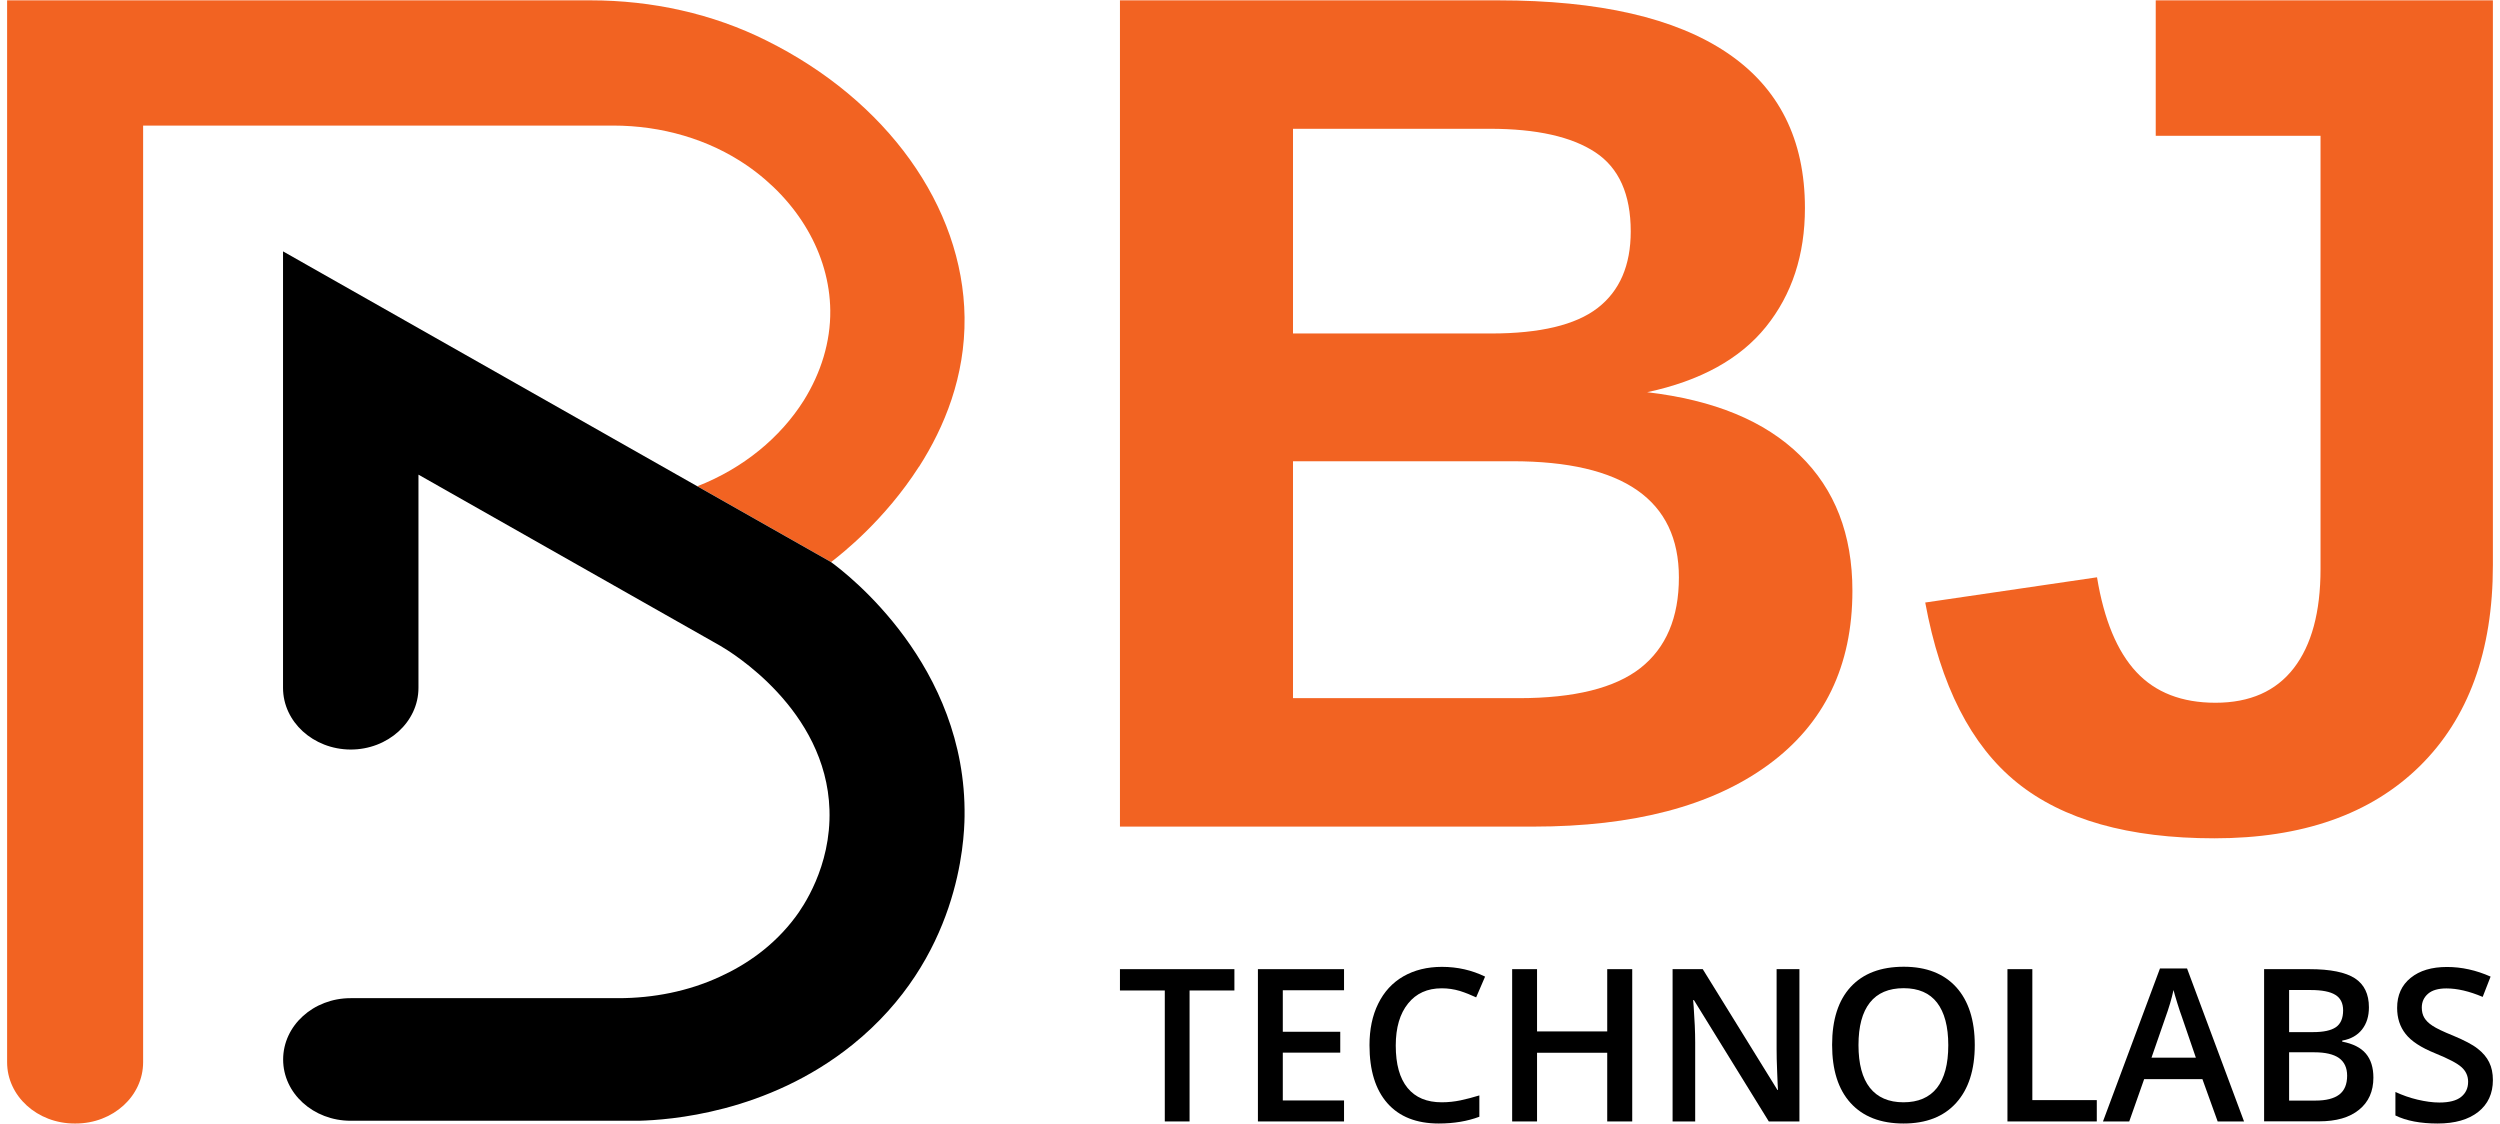
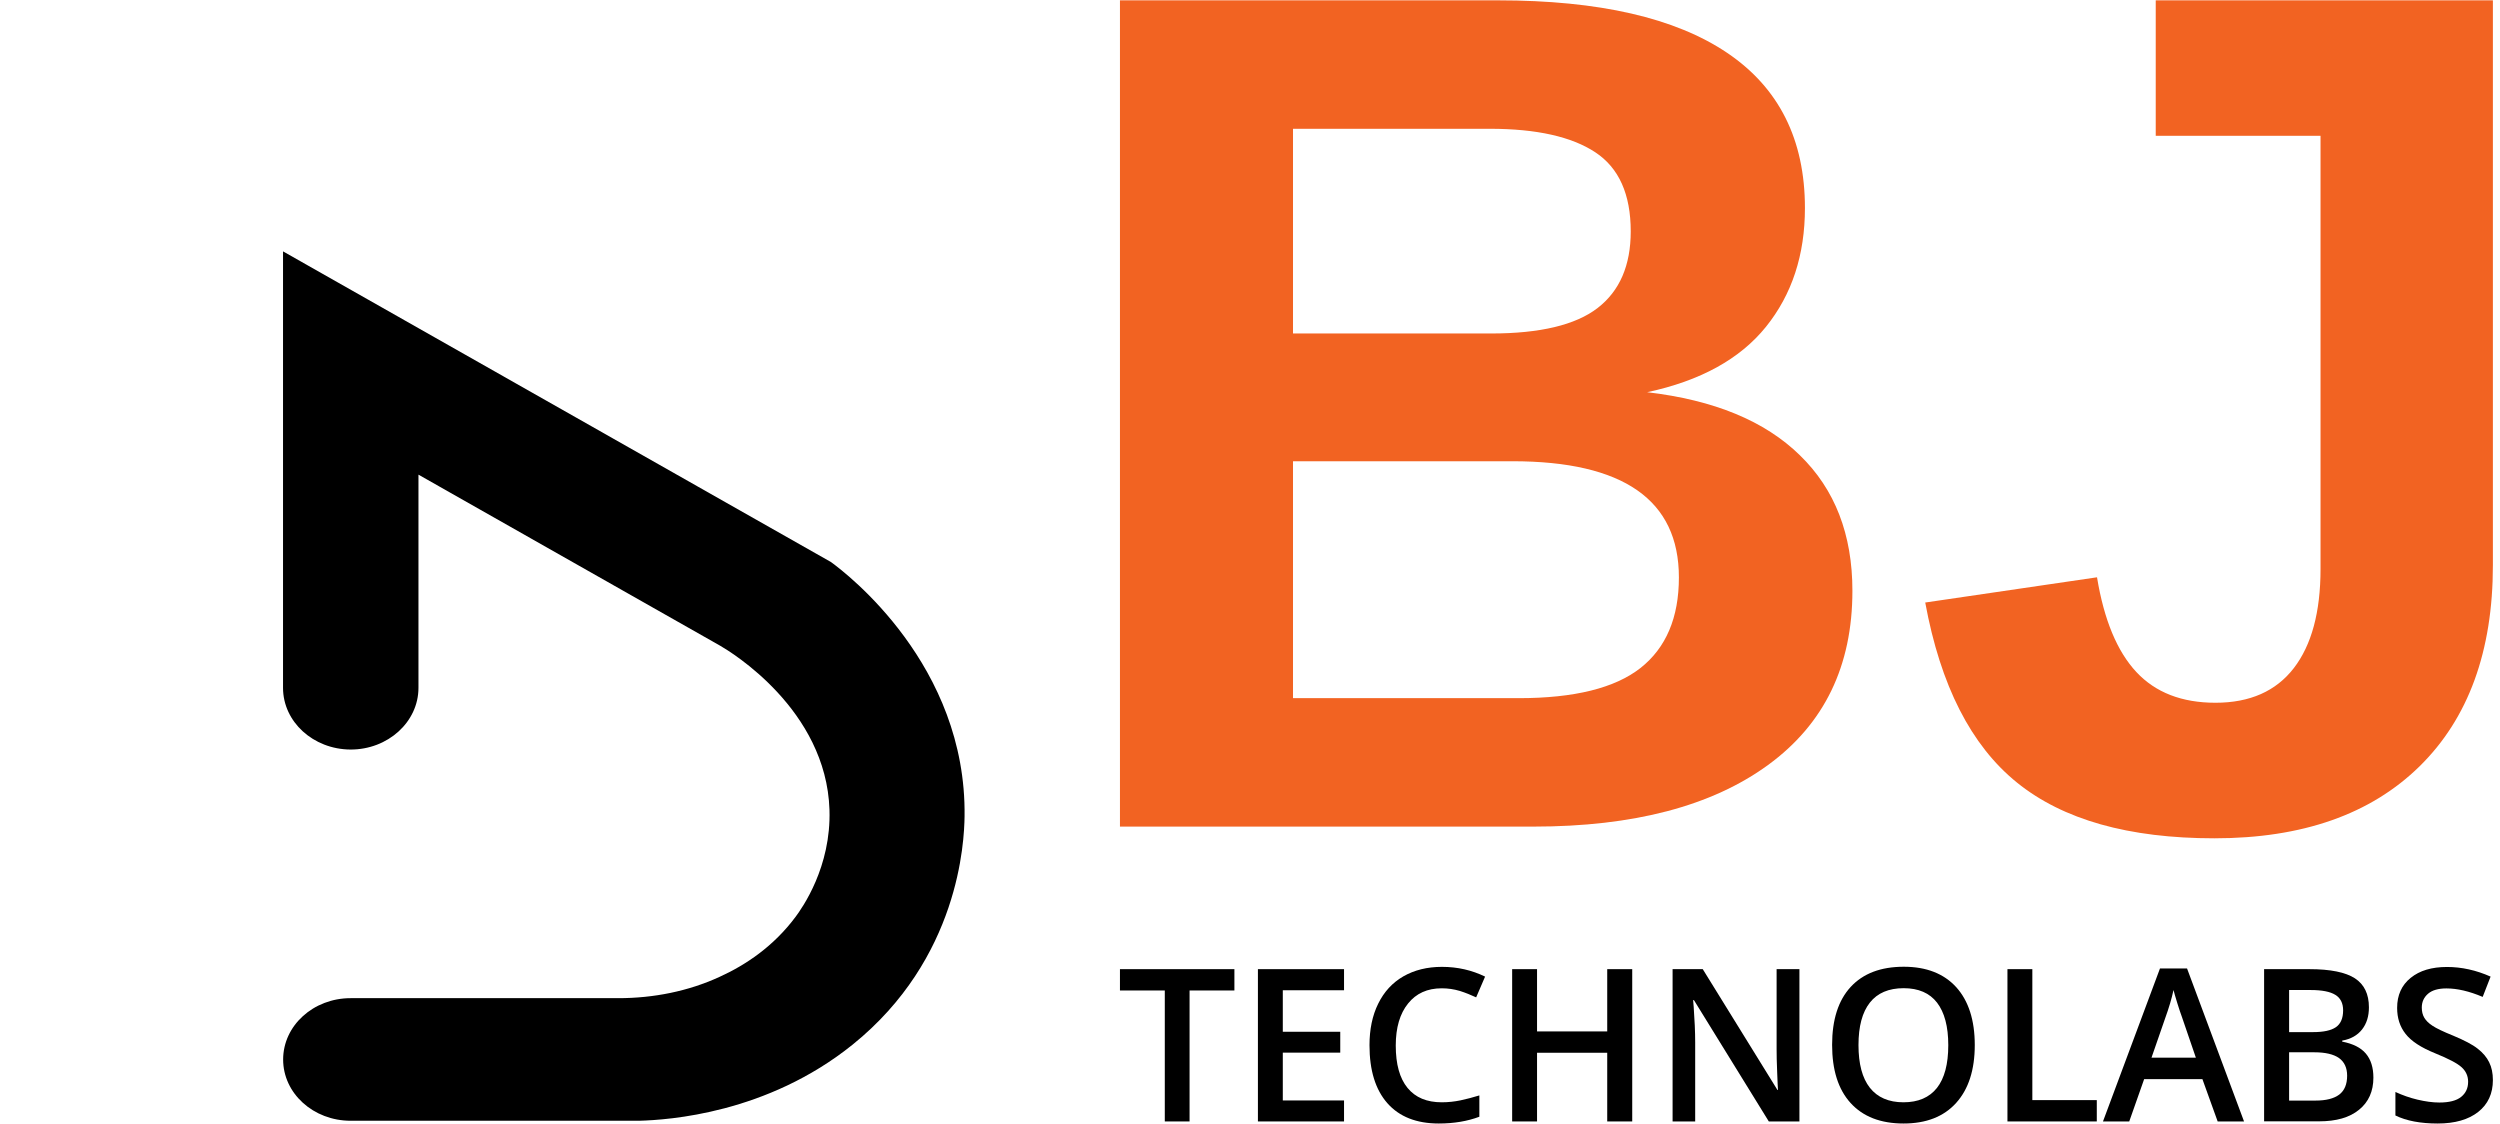
<svg xmlns="http://www.w3.org/2000/svg" width="218" height="98" viewBox="0 0 218 98" fill="none">
  <path d="M103.74 97.79H101.57V86.37H97.66V84.51H107.64V86.37H103.73V97.79H103.74Z" fill="black" />
  <path d="M117.2 97.79H109.69V84.51H117.2V86.35H111.86V89.97H116.87V91.79H111.86V95.96H117.2V97.79Z" fill="black" />
  <path d="M125.72 86.18C124.47 86.18 123.49 86.62 122.78 87.51C122.07 88.39 121.71 89.61 121.71 91.17C121.71 92.8 122.05 94.03 122.74 94.87C123.43 95.71 124.42 96.12 125.72 96.12C126.28 96.12 126.83 96.06 127.36 95.95C127.89 95.84 128.44 95.69 129 95.52V97.38C127.96 97.77 126.78 97.97 125.46 97.97C123.52 97.97 122.02 97.38 120.98 96.2C119.94 95.02 119.42 93.34 119.42 91.14C119.42 89.76 119.67 88.55 120.18 87.52C120.69 86.48 121.42 85.69 122.37 85.14C123.33 84.59 124.45 84.31 125.74 84.31C127.1 84.31 128.35 84.6 129.5 85.16L128.72 86.97C128.27 86.76 127.8 86.57 127.3 86.41C126.79 86.26 126.27 86.18 125.72 86.18Z" fill="black" />
  <path d="M142.33 97.79H140.15V91.8H134.03V97.79H131.86V84.51H134.03V89.94H140.15V84.51H142.33V97.79Z" fill="black" />
  <path d="M156.9 97.79H154.24L147.71 87.21H147.64L147.69 87.8C147.77 88.93 147.82 89.96 147.82 90.89V97.79H145.85V84.51H148.48L154.99 95.04H155.04C155.03 94.9 155 94.39 154.97 93.52C154.93 92.64 154.92 91.96 154.92 91.47V84.51H156.91V97.79H156.9Z" fill="black" />
  <path d="M172.2 91.13C172.2 93.29 171.66 94.97 170.58 96.17C169.5 97.37 167.97 97.97 165.99 97.97C163.99 97.97 162.45 97.37 161.37 96.18C160.29 94.99 159.76 93.3 159.76 91.11C159.76 88.92 160.3 87.23 161.38 86.06C162.46 84.89 164 84.3 166.01 84.3C167.98 84.3 169.51 84.9 170.59 86.09C171.66 87.28 172.2 88.96 172.2 91.13ZM162.06 91.13C162.06 92.77 162.39 94.01 163.05 94.85C163.71 95.69 164.69 96.12 165.98 96.12C167.27 96.12 168.24 95.7 168.9 94.87C169.56 94.03 169.89 92.79 169.89 91.14C169.89 89.51 169.56 88.28 168.91 87.43C168.26 86.59 167.29 86.17 166 86.17C164.7 86.17 163.71 86.59 163.05 87.43C162.39 88.27 162.06 89.5 162.06 91.13Z" fill="black" />
  <path d="M175.05 97.79V84.51H177.22V95.93H182.84V97.79H175.05Z" fill="black" />
  <path d="M193.38 97.79L192.05 94.1H186.97L185.67 97.79H183.38L188.35 84.45H190.71L195.68 97.79H193.38ZM191.48 92.23L190.24 88.61C190.15 88.37 190.02 87.99 189.86 87.47C189.7 86.95 189.59 86.57 189.53 86.33C189.37 87.08 189.13 87.89 188.81 88.77L187.61 92.23H191.48Z" fill="black" />
  <path d="M197.44 84.51H201.38C203.21 84.51 204.53 84.78 205.35 85.31C206.16 85.84 206.57 86.68 206.57 87.84C206.57 88.62 206.37 89.26 205.97 89.77C205.57 90.28 204.99 90.61 204.24 90.74V90.83C205.17 91.01 205.86 91.35 206.3 91.87C206.74 92.39 206.96 93.09 206.96 93.97C206.96 95.16 206.54 96.1 205.71 96.77C204.88 97.45 203.72 97.78 202.23 97.78H197.43V84.51H197.44ZM199.61 90H201.7C202.61 90 203.27 89.86 203.69 89.57C204.11 89.28 204.32 88.79 204.32 88.1C204.32 87.48 204.09 87.02 203.64 86.75C203.19 86.47 202.47 86.33 201.49 86.33H199.61V90ZM199.61 91.76V95.97H201.92C202.83 95.97 203.51 95.8 203.98 95.45C204.44 95.1 204.67 94.55 204.67 93.8C204.67 93.11 204.43 92.6 203.96 92.26C203.49 91.93 202.77 91.76 201.81 91.76H199.61Z" fill="black" />
  <path d="M217.38 94.18C217.38 95.36 216.95 96.29 216.1 96.96C215.25 97.63 214.07 97.97 212.57 97.97C211.07 97.97 209.84 97.74 208.88 97.27V95.22C209.49 95.5 210.13 95.73 210.81 95.89C211.49 96.05 212.13 96.14 212.71 96.14C213.57 96.14 214.2 95.98 214.61 95.65C215.02 95.32 215.22 94.88 215.22 94.33C215.22 93.83 215.03 93.41 214.66 93.07C214.28 92.72 213.51 92.32 212.33 91.84C211.12 91.35 210.26 90.79 209.77 90.16C209.27 89.53 209.03 88.77 209.03 87.89C209.03 86.78 209.42 85.91 210.21 85.27C211 84.63 212.05 84.32 213.38 84.32C214.65 84.32 215.92 84.6 217.18 85.16L216.49 86.93C215.31 86.43 214.26 86.19 213.33 86.19C212.63 86.19 212.09 86.34 211.73 86.65C211.37 86.96 211.18 87.36 211.18 87.86C211.18 88.2 211.25 88.5 211.4 88.75C211.55 89 211.78 89.23 212.12 89.45C212.45 89.67 213.05 89.96 213.92 90.31C214.9 90.72 215.61 91.09 216.06 91.45C216.51 91.8 216.85 92.2 217.06 92.64C217.27 93.06 217.38 93.58 217.38 94.18Z" fill="black" />
  <path d="M161.53 51.52C161.53 58.07 159.08 63.13 154.17 66.71C149.26 70.29 142.44 72.08 133.71 72.08H97.66V0.03H130.64C139.44 0.03 146.09 1.56 150.61 4.61C155.13 7.66 157.39 12.17 157.39 18.14C157.39 22.23 156.26 25.68 153.99 28.5C151.72 31.31 148.27 33.21 143.63 34.2C149.46 34.88 153.9 36.71 156.95 39.7C160.01 42.67 161.53 46.61 161.53 51.52ZM142.2 20.18C142.2 16.94 141.17 14.64 139.11 13.28C137.05 11.92 133.99 11.23 129.93 11.23H112.75V29.08H130.03C134.29 29.08 137.39 28.34 139.31 26.86C141.24 25.37 142.2 23.14 142.2 20.18ZM146.4 50.35C146.4 43.6 141.56 40.22 131.88 40.22H112.75V60.88H132.44C137.28 60.88 140.82 60 143.05 58.25C145.28 56.49 146.4 53.86 146.4 50.35Z" fill="#F26322" />
  <path d="M193.09 73.1C185.62 73.1 179.89 71.48 175.88 68.24C171.87 65 169.21 59.77 167.88 52.54L182.86 50.34C183.47 54.06 184.62 56.81 186.29 58.6C187.96 60.39 190.26 61.28 193.19 61.28C196.19 61.28 198.47 60.27 200.02 58.26C201.57 56.25 202.35 53.37 202.35 49.62V11.84H187.98V0.03H217.38V49.28C217.38 56.78 215.25 62.63 210.99 66.82C206.72 71.01 200.76 73.1 193.09 73.1Z" fill="#F26322" />
-   <path d="M84.11 27.67C84.17 32.83 82.36 37.23 80.14 40.7H80.13C77.14 45.36 73.41 48.29 72.47 49.01L60.81 42.4C64.83 40.83 68.06 38.14 70.09 34.92C71.59 32.51 72.43 29.82 72.4 27.07C72.34 22.13 69.56 17.49 65.15 14.44C61.8 12.13 57.68 10.95 53.47 10.95H12.48V92.63C12.48 95.58 9.85 97.97 6.6 97.97H6.5C3.25 97.97 0.62 95.58 0.62 92.63V0.03H51.51C56.85 0.03 62.14 1.19 66.82 3.53C77.31 8.73 83.98 17.99 84.11 27.67Z" fill="#F26322" />
  <path d="M84.11 71.19C84.08 73.38 83.65 83.59 74.35 91.09C66.87 97.11 58.26 97.66 55.73 97.73H30.58C27.32 97.73 24.69 95.34 24.69 92.39C24.69 90.91 25.35 89.57 26.41 88.61C27.47 87.64 28.95 87.04 30.57 87.04H53.93C56.98 87.04 60.01 86.44 62.73 85.19C65.03 84.15 67.47 82.51 69.38 79.94C69.95 79.17 72.49 75.6 72.33 70.61C72.05 61.86 63.7 56.83 62.82 56.32L36.49 41.39V59.98C36.49 62.95 33.83 65.37 30.56 65.36C28.93 65.35 27.46 64.74 26.4 63.77C25.34 62.8 24.68 61.46 24.68 59.98V21.92L60.8 42.4L72.46 49.01C73.85 50.02 84.29 58.01 84.11 71.19Z" fill="black" />
</svg>